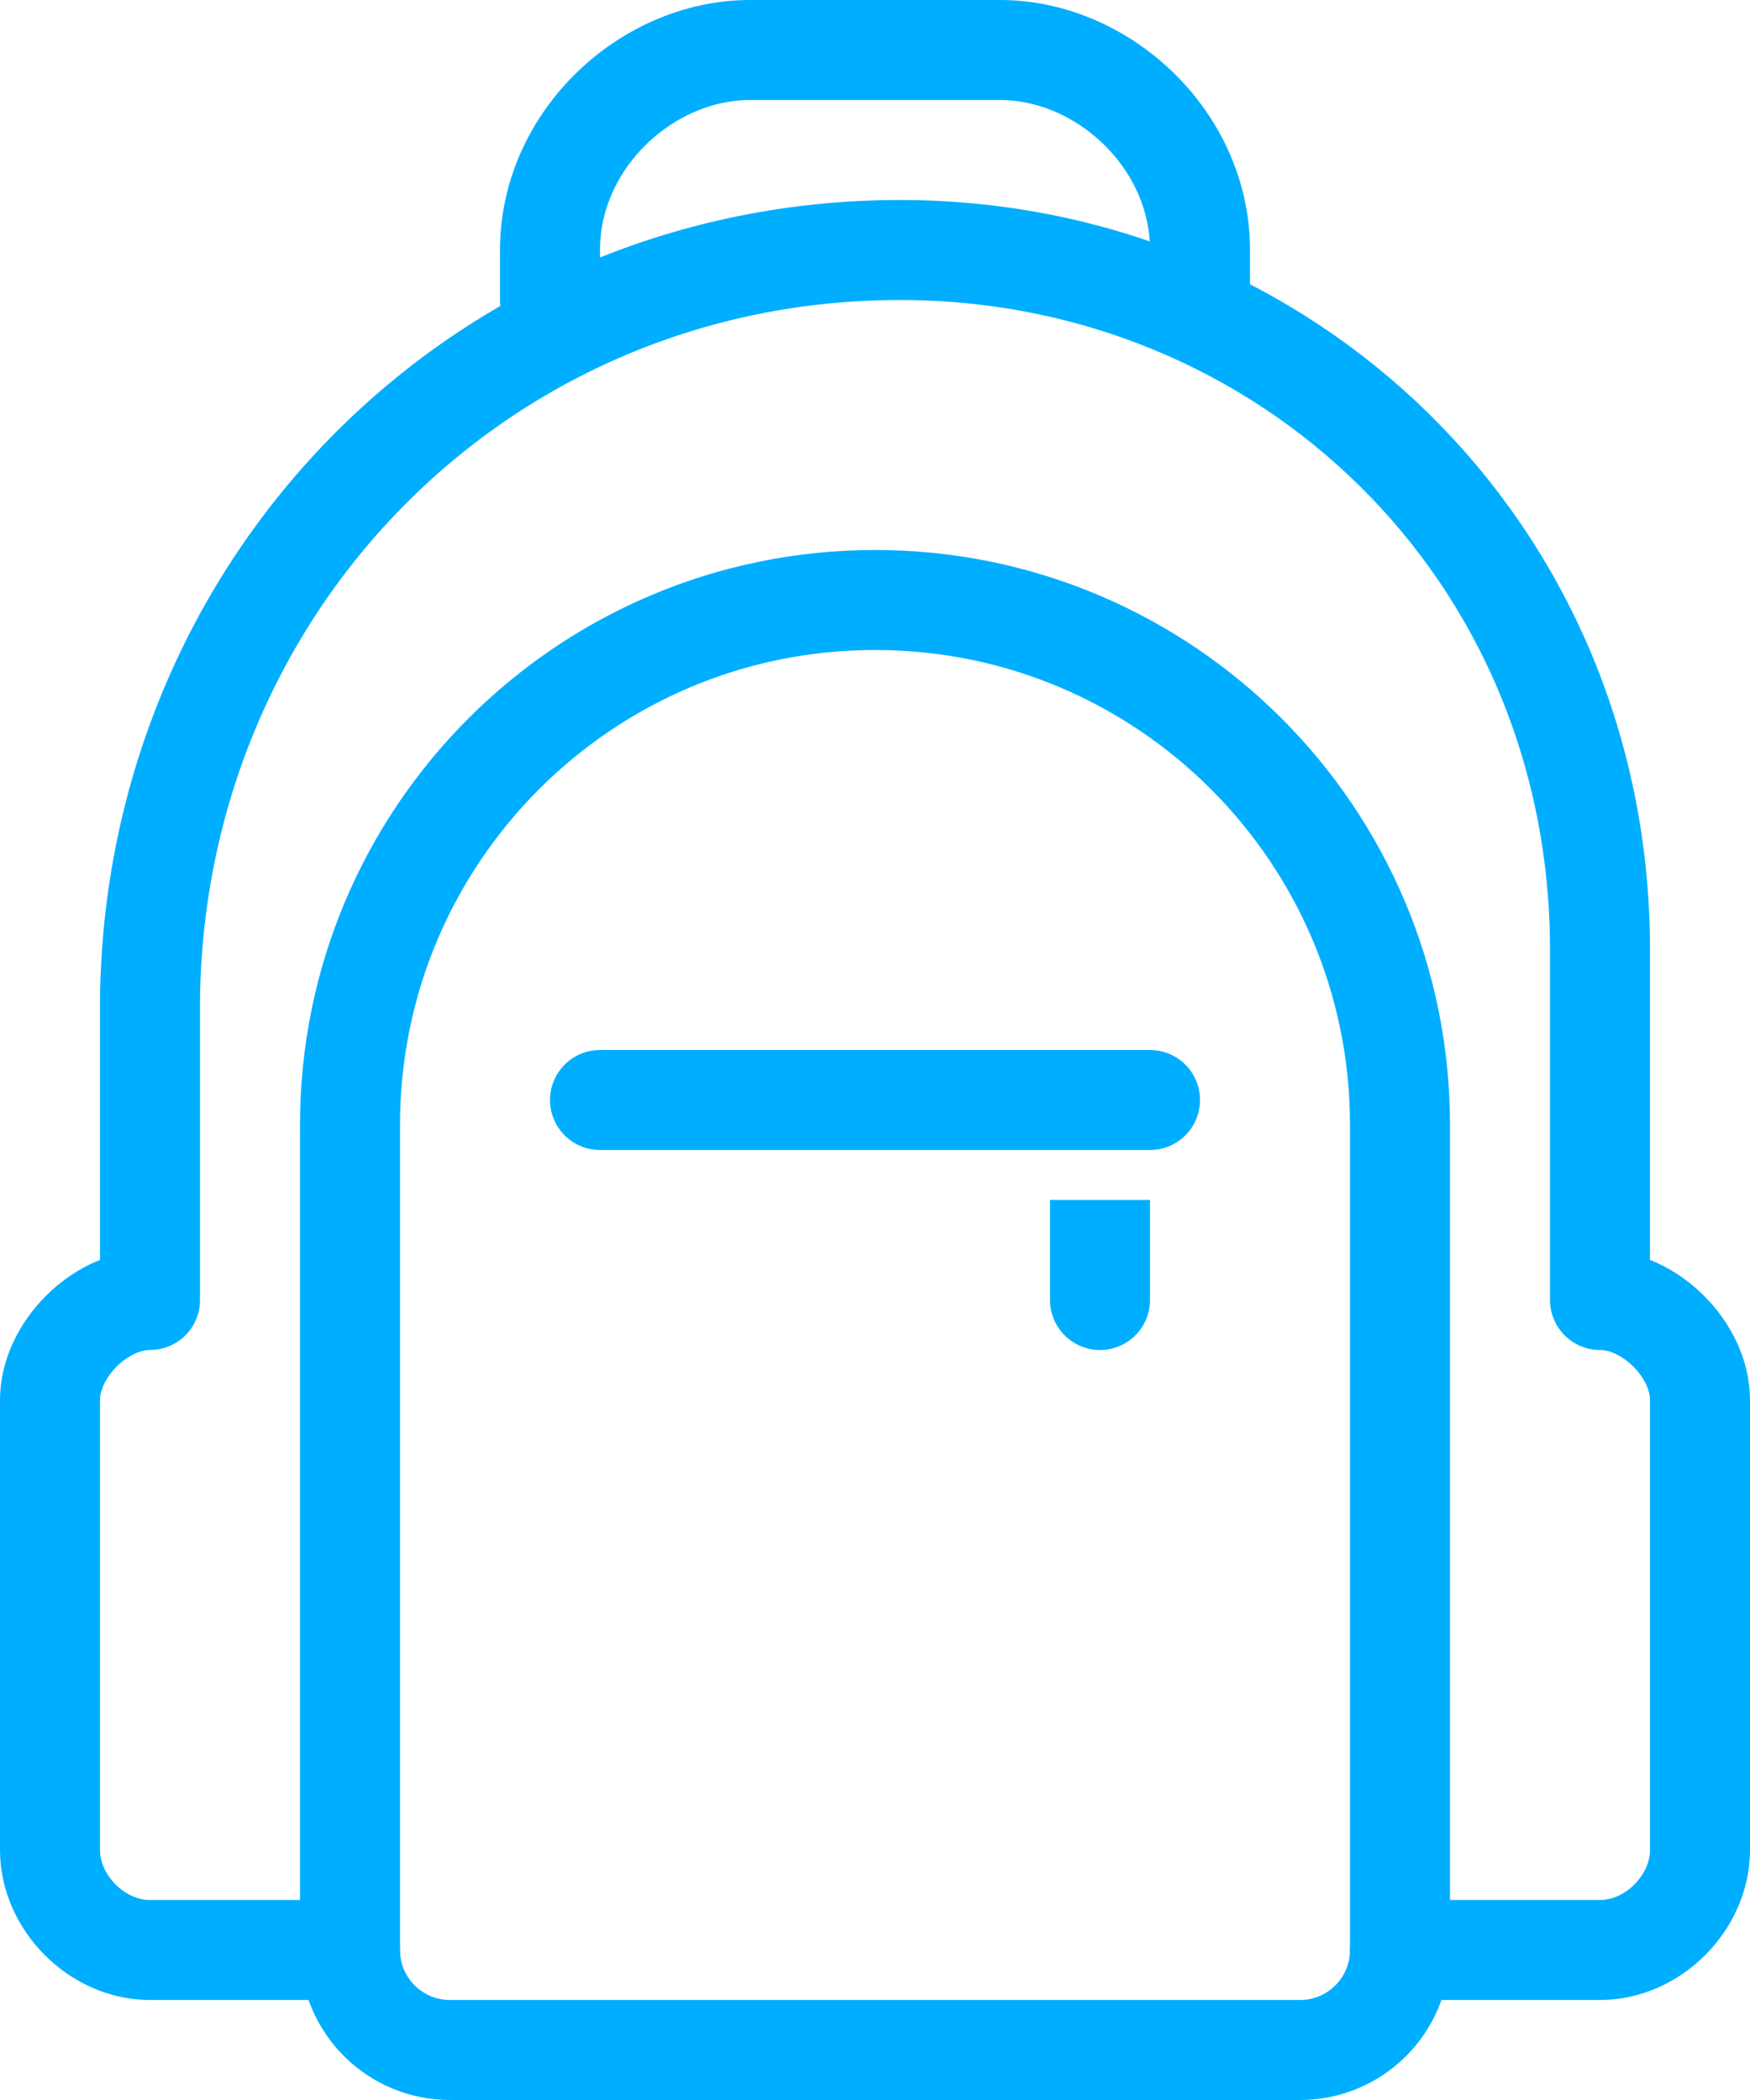
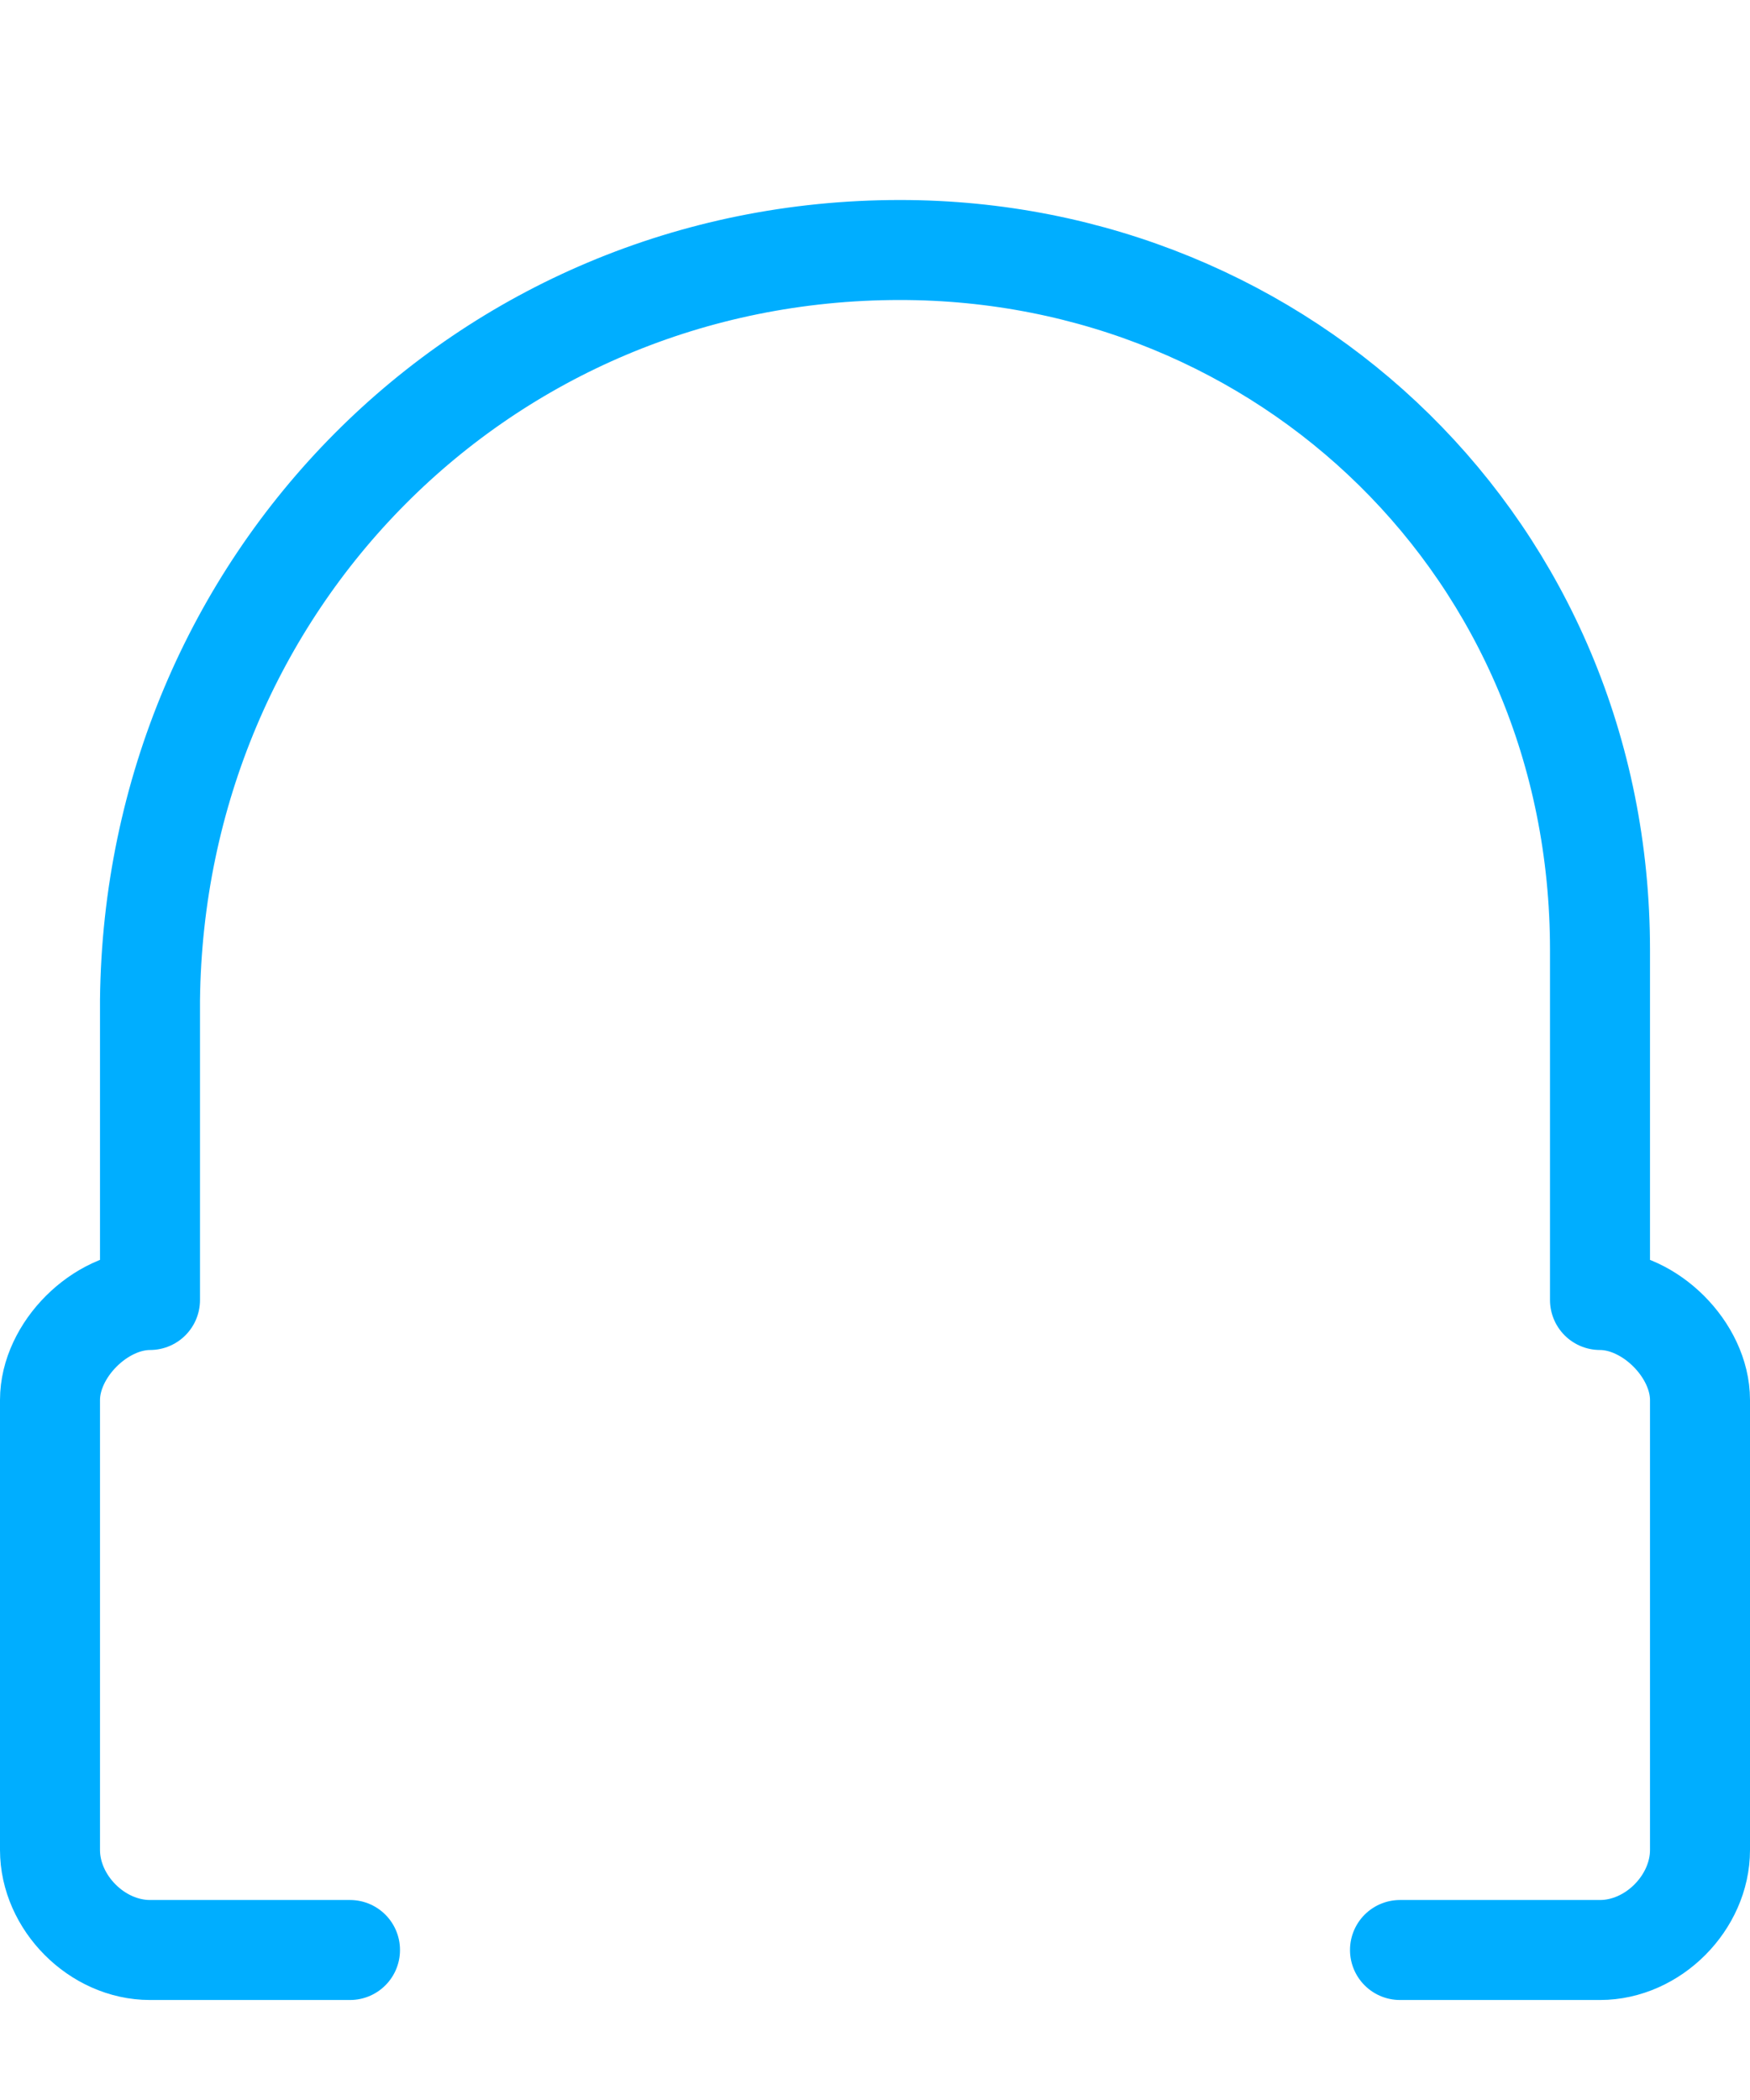
<svg xmlns="http://www.w3.org/2000/svg" width="35px" height="42px" viewBox="0 0 35 42" version="1.1">
  <title>0B58D0D1-BCC9-40B8-A9F0-E90ABCE549B2</title>
  <desc>Created with sketchtool.</desc>
  <defs />
  <g id="Designs" stroke="none" stroke-width="1" fill="none" fill-rule="evenodd">
    <g id="icons-desktop-1440px" transform="translate(-1183, -1698)">
      <g id="MM-DJ-Bags-and-Cases-icon" transform="translate(1176, 1695)">
-         <rect id="Bounding-box" fill="#FFFFFF" opacity="0" x="0" y="0" width="48" height="48" />
-         <path d="M28,27 L30,27 L30,29 L30,29 C30,29.552 29.552,30 29,30 L29,30 L29,30 C28.448,30 28,29.552 28,29 L28,27 Z" id="Rectangle" fill="#00AEFF" />
-         <path d="M19,25 L30,25" id="Path-17" stroke="#00AEFF" stroke-width="2" stroke-linecap="round" stroke-linejoin="round" />
        <path d="M14,42 C12.746,42 12.527,42 10,42 C8.937,42 8,41.049 8,40 L8,31 C8,30 9,29 10,29 L10,23 C10.092,14.66 16.65,8 25,8 C32.702,8 39,14 39,22 C39,23.333 39,25.667 39,29 C40,29 41,30 41,31 L41,40 C41,41.049 40.063,42 39,42 C36.466,42 36.594,42 35,42" id="Combined-Shape" stroke="#00AEFF" stroke-width="2" stroke-linecap="round" stroke-linejoin="round" />
-         <path d="M24.5,15 L24.5,15 L24.5,15 C30.299,15 35,19.701 35,25.5 L35,42 L35,42 C35,43.105 34.105,44 33,44 L16,44 L16,44 C14.895,44 14,43.105 14,42 L14,25.5 L14,25.5 C14,19.701 18.701,15 24.5,15 Z" id="Rectangle" stroke="#00AEFF" stroke-width="2" stroke-linecap="round" stroke-linejoin="round" />
-         <path d="M18,9 L18,8 L18,8 C18,5.791 19.94,4 22,4 L27,4 C29.06,4 31,5.791 31,8 L31,9" id="Rectangle" stroke="#00AEFF" stroke-width="2" stroke-linecap="round" stroke-linejoin="round" />
      </g>
    </g>
  </g>
</svg>